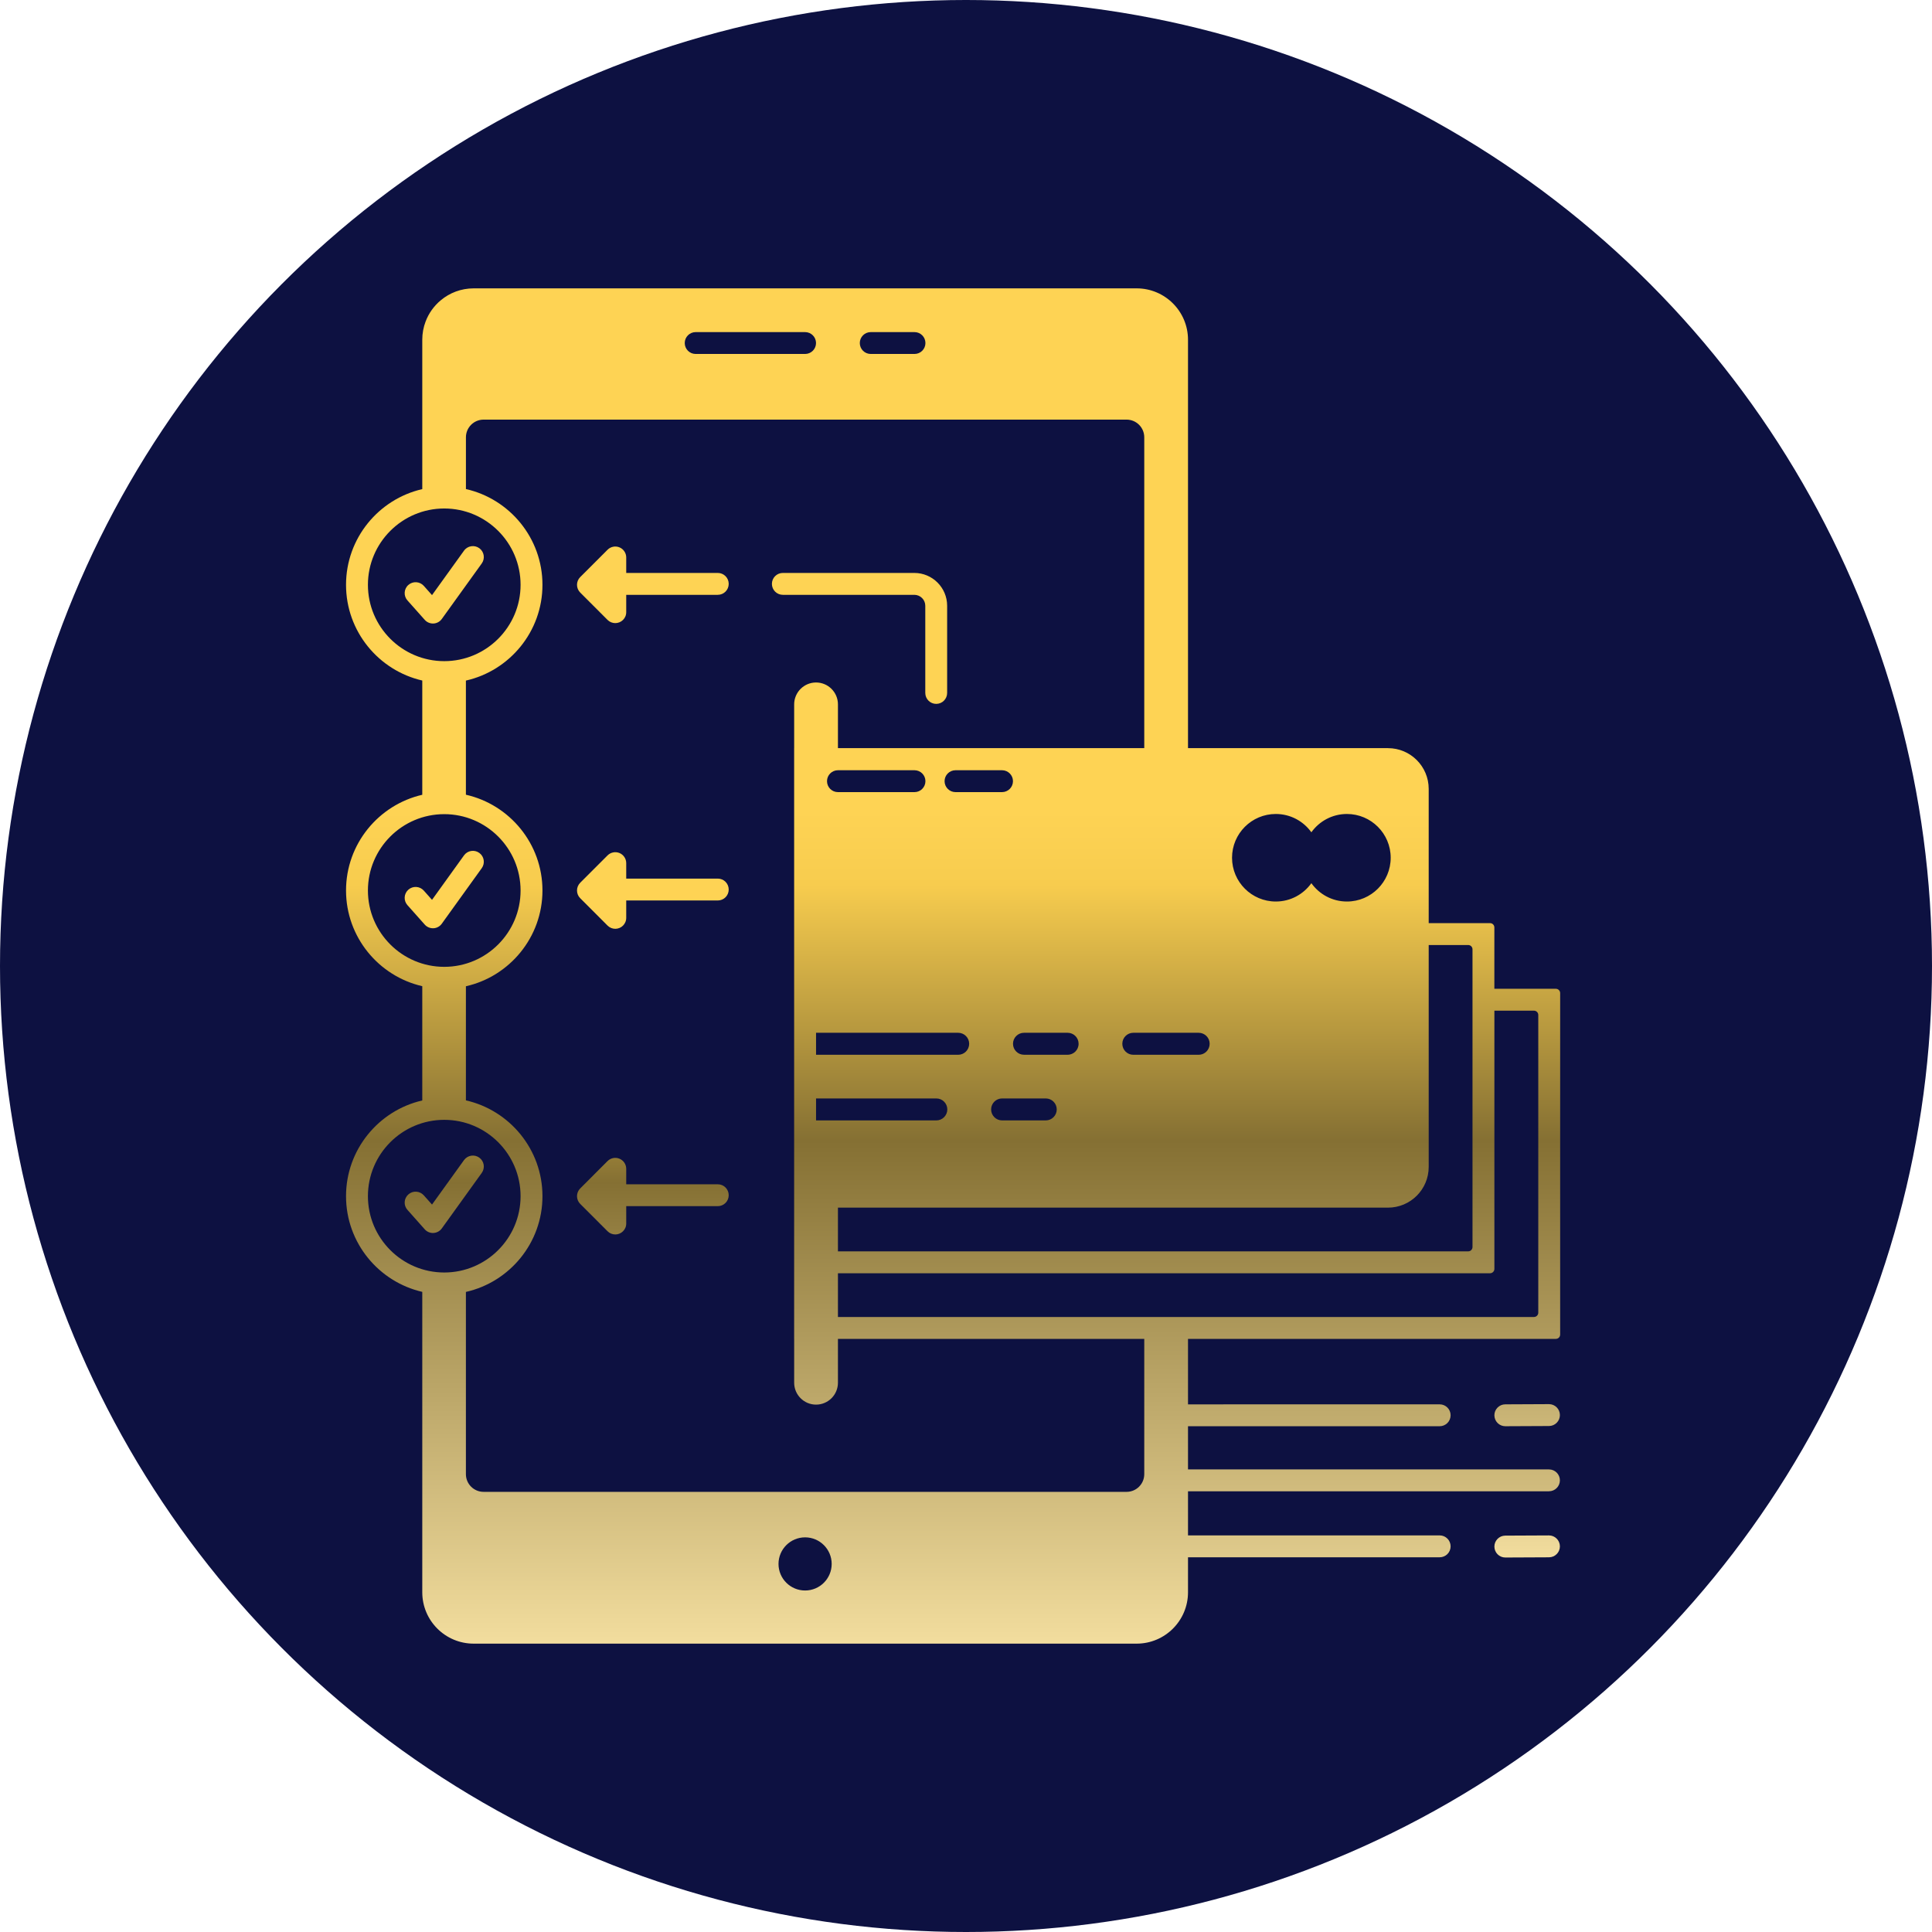
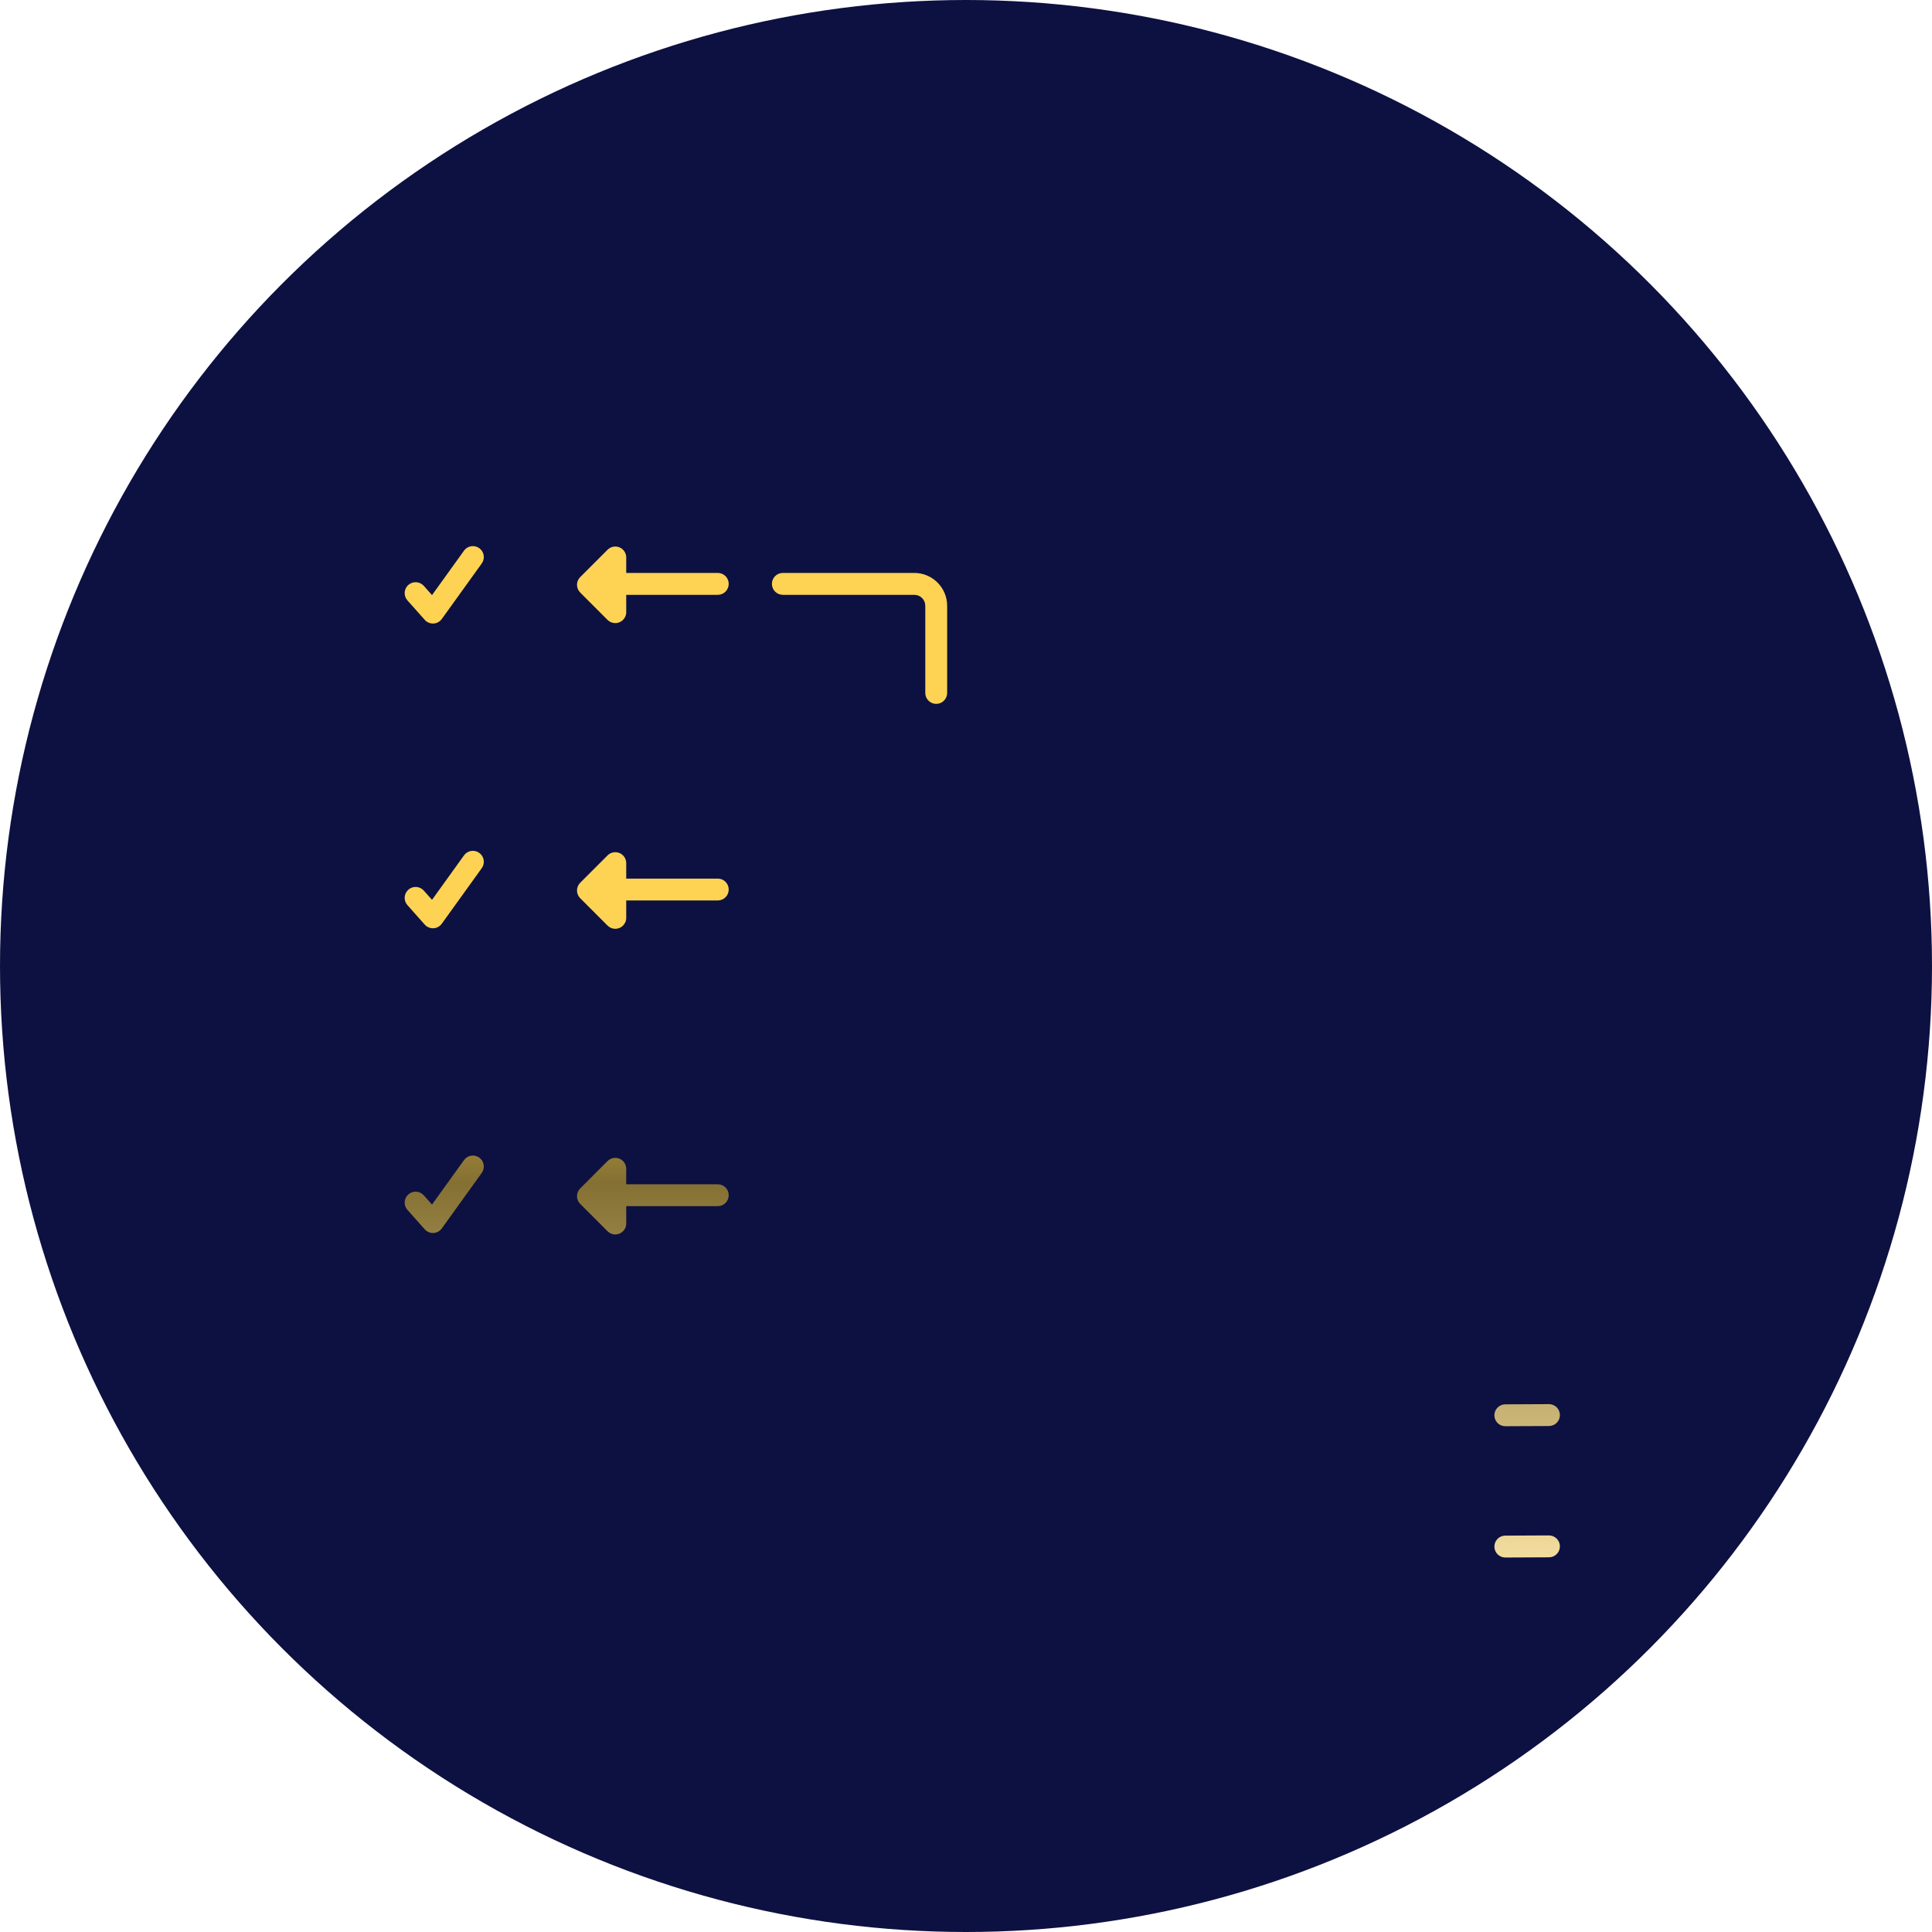
<svg xmlns="http://www.w3.org/2000/svg" width="67" height="67" viewBox="0 0 67 67" fill="none">
  <circle cx="33.5" cy="33.5" r="33.5" fill="#0D1141" />
  <path d="M53.717 53.247C53.716 53.247 53.715 53.247 53.715 53.247L52.201 53.254C51.992 53.255 51.823 53.426 51.824 53.635C51.825 53.844 51.994 54.013 52.203 54.013C52.204 54.013 52.204 54.013 52.205 54.013L53.718 54.006C53.928 54.005 54.097 53.834 54.096 53.625C54.095 53.416 53.925 53.247 53.717 53.247ZM53.717 48.694C53.716 48.694 53.715 48.694 53.715 48.694L52.201 48.701C51.992 48.702 51.823 48.873 51.824 49.082C51.825 49.291 51.994 49.46 52.203 49.46C52.204 49.46 52.204 49.46 52.205 49.46L53.718 49.453C53.928 49.452 54.097 49.281 54.096 49.072C54.095 48.862 53.925 48.694 53.717 48.694ZM32.088 21.007V24.03C32.088 24.24 32.258 24.41 32.467 24.41C32.677 24.41 32.846 24.24 32.846 24.03V21.007C32.846 20.38 32.336 19.869 31.708 19.869H27.148C26.939 19.869 26.769 20.039 26.769 20.248C26.769 20.458 26.939 20.628 27.148 20.628H31.708C31.917 20.628 32.088 20.798 32.088 21.007ZM24.892 19.869H21.717V19.332C21.717 19.18 21.625 19.041 21.483 18.982C21.342 18.923 21.178 18.956 21.069 19.065L20.121 20.013C19.973 20.161 19.973 20.401 20.121 20.549L21.069 21.498C21.142 21.571 21.239 21.609 21.338 21.609C21.387 21.609 21.436 21.599 21.483 21.58C21.575 21.542 21.645 21.471 21.684 21.385C21.706 21.337 21.717 21.284 21.717 21.229V20.628H24.892C25.102 20.628 25.271 20.458 25.271 20.248C25.271 20.039 25.102 19.869 24.892 19.869ZM24.892 30.469H21.717V29.933C21.717 29.78 21.625 29.641 21.483 29.582C21.342 29.524 21.178 29.556 21.069 29.665L20.121 30.613C19.973 30.762 19.973 31.002 20.121 31.149L21.069 32.098C21.142 32.171 21.239 32.21 21.338 32.21C21.387 32.21 21.436 32.2 21.483 32.181C21.575 32.143 21.645 32.072 21.684 31.985C21.706 31.938 21.717 31.884 21.717 31.831V31.228H24.892C25.102 31.228 25.271 31.058 25.271 30.849C25.271 30.639 25.102 30.469 24.892 30.469ZM24.892 41.07H21.717V40.534C21.717 40.38 21.625 40.242 21.483 40.183C21.342 40.124 21.178 40.156 21.069 40.265L20.121 41.214C19.973 41.362 19.973 41.602 20.121 41.75L21.069 42.698C21.142 42.772 21.239 42.81 21.338 42.81C21.387 42.81 21.436 42.801 21.483 42.781C21.575 42.743 21.645 42.672 21.684 42.586C21.706 42.538 21.717 42.486 21.717 42.431V41.828H24.892C25.102 41.828 25.271 41.659 25.271 41.449C25.271 41.239 25.102 41.07 24.892 41.07ZM16.621 19.01C16.451 18.888 16.213 18.926 16.091 19.097L14.982 20.638L14.697 20.317C14.557 20.161 14.318 20.147 14.161 20.286C14.004 20.425 13.99 20.665 14.13 20.822L14.73 21.496C14.802 21.577 14.905 21.623 15.013 21.623C15.02 21.623 15.026 21.623 15.033 21.623C15.148 21.617 15.254 21.559 15.321 21.466L16.707 19.54C16.829 19.37 16.791 19.133 16.621 19.01ZM16.621 29.578C16.451 29.455 16.213 29.494 16.091 29.664L14.982 31.206L14.697 30.885C14.557 30.729 14.318 30.715 14.161 30.854C14.004 30.993 13.99 31.233 14.13 31.39L14.73 32.064C14.802 32.145 14.905 32.191 15.013 32.191C15.02 32.191 15.026 32.191 15.033 32.191C15.148 32.185 15.254 32.127 15.321 32.033L16.707 30.107C16.829 29.937 16.791 29.7 16.621 29.578ZM16.621 40.146C16.451 40.023 16.213 40.062 16.091 40.232L14.982 41.773L14.697 41.453C14.557 41.297 14.318 41.282 14.161 41.422C14.004 41.561 13.99 41.801 14.13 41.957L14.73 42.632C14.802 42.713 14.905 42.759 15.013 42.759C15.02 42.759 15.026 42.759 15.033 42.758C15.148 42.752 15.254 42.694 15.321 42.601L16.707 40.675C16.829 40.505 16.791 40.268 16.621 40.146Z" fill="url(#paint0_linear_23_113)" />
-   <path d="M53.955 34.29H51.823V32.163C51.823 32.08 51.756 32.013 51.674 32.013H49.546V27.358C49.546 26.578 48.914 25.945 48.133 25.945H41.199V11.782C41.199 10.799 40.401 10 39.418 10H16.426C15.993 10 15.594 10.155 15.286 10.413C15.052 10.607 14.868 10.861 14.759 11.152C14.684 11.348 14.644 11.56 14.644 11.782V16.962C13.132 17.309 12 18.665 12 20.281C12 21.897 13.132 23.253 14.644 23.6V27.562C13.132 27.91 12 29.265 12 30.881C12 32.497 13.132 33.853 14.644 34.2V38.163C13.132 38.51 12 39.866 12 41.482C12 43.098 13.132 44.453 14.644 44.801V55.219C14.644 56.202 15.442 57 16.426 57H39.418C40.401 57 41.199 56.202 41.199 55.219V54.005H49.927C50.136 54.005 50.306 53.836 50.306 53.626C50.306 53.417 50.136 53.246 49.927 53.246H41.199V51.716H53.716C53.926 51.716 54.096 51.546 54.096 51.337C54.096 51.127 53.926 50.958 53.716 50.958H41.199V49.461L49.927 49.46C50.136 49.46 50.306 49.29 50.306 49.08C50.306 48.871 50.136 48.701 49.927 48.701L41.199 48.702V46.431H53.955C54.038 46.431 54.105 46.364 54.105 46.282V34.44C54.105 34.357 54.038 34.29 53.955 34.29ZM50.915 32.772C50.998 32.772 51.065 32.839 51.065 32.922V34.29V35.049V43.246C51.065 43.329 50.998 43.396 50.915 43.396H29.059V41.88H48.134C48.914 41.88 49.546 41.248 49.546 40.468V32.772L50.915 32.772ZM41.95 36.197C41.95 36.408 41.779 36.579 41.569 36.579H39.302C39.091 36.579 38.921 36.408 38.921 36.197C38.921 35.987 39.091 35.816 39.302 35.816H41.569C41.779 35.816 41.95 35.987 41.95 36.197ZM35.511 36.578C35.301 36.578 35.13 36.408 35.13 36.197C35.13 35.987 35.301 35.816 35.511 35.816H37.024C37.235 35.816 37.405 35.987 37.405 36.197C37.405 36.408 37.235 36.578 37.024 36.578H35.511ZM36.647 38.474C36.647 38.684 36.476 38.855 36.265 38.855H34.752C34.542 38.855 34.371 38.684 34.371 38.474C34.371 38.263 34.542 38.093 34.752 38.093H36.265C36.476 38.093 36.647 38.263 36.647 38.474ZM28.3 36.578V35.816H33.228C33.439 35.816 33.61 35.987 33.61 36.197C33.61 36.408 33.439 36.579 33.228 36.579L28.3 36.578ZM32.852 38.474C32.852 38.684 32.681 38.855 32.471 38.855H28.3V38.093H32.471C32.681 38.093 32.852 38.263 32.852 38.474ZM29.059 26.711H31.714C31.923 26.711 32.093 26.881 32.093 27.09C32.093 27.3 31.923 27.47 31.714 27.47H29.059C28.849 27.47 28.68 27.3 28.68 27.09C28.68 26.881 28.849 26.711 29.059 26.711ZM32.757 27.09C32.757 26.881 32.927 26.711 33.137 26.711H34.749C34.959 26.711 35.129 26.881 35.129 27.09C35.129 27.3 34.959 27.47 34.749 27.47H33.137C32.927 27.47 32.757 27.3 32.757 27.09ZM44.244 28.228C44.753 28.228 45.202 28.479 45.477 28.863C45.752 28.479 46.202 28.228 46.71 28.228C47.548 28.228 48.228 28.908 48.228 29.746C48.228 30.584 47.548 31.264 46.71 31.264C46.202 31.264 45.752 31.013 45.477 30.628C45.202 31.013 44.753 31.264 44.244 31.264C43.406 31.264 42.726 30.584 42.726 29.746C42.726 28.908 43.406 28.228 44.244 28.228ZM30.196 11.517H31.714C31.924 11.517 32.093 11.687 32.093 11.896C32.093 12.106 31.924 12.275 31.714 12.275H30.196C29.987 12.275 29.817 12.106 29.817 11.896C29.817 11.687 29.987 11.517 30.196 11.517ZM24.125 11.517H27.92C28.129 11.517 28.299 11.687 28.299 11.896C28.299 12.106 28.129 12.275 27.92 12.275H24.125C23.916 12.275 23.746 12.106 23.746 11.896C23.746 11.687 23.916 11.517 24.125 11.517ZM12.759 20.281C12.759 18.822 13.946 17.634 15.406 17.634C16.866 17.634 18.053 18.822 18.053 20.281C18.053 21.741 16.866 22.928 15.406 22.928C13.946 22.928 12.759 21.741 12.759 20.281ZM12.759 30.882C12.759 29.422 13.946 28.234 15.406 28.234C16.866 28.234 18.053 29.422 18.053 30.882C18.053 32.341 16.866 33.529 15.406 33.529C13.946 33.529 12.759 32.341 12.759 30.882ZM12.759 41.482C12.759 40.022 13.946 38.835 15.406 38.835C16.866 38.835 18.053 40.022 18.053 41.482C18.053 42.941 16.866 44.129 15.406 44.129C13.946 44.129 12.759 42.941 12.759 41.482ZM27.92 55.157C27.411 55.157 26.998 54.745 26.998 54.236C26.998 53.727 27.411 53.314 27.92 53.314C28.429 53.314 28.842 53.727 28.842 54.236C28.841 54.745 28.429 55.157 27.92 55.157ZM39.682 51.122C39.682 51.462 39.407 51.736 39.069 51.736H16.771C16.432 51.736 16.157 51.462 16.157 51.122V44.803C17.675 44.46 18.812 43.102 18.812 41.482C18.812 39.862 17.675 38.504 16.157 38.16V34.203C17.675 33.86 18.812 32.501 18.812 30.881C18.812 29.262 17.675 27.903 16.157 27.56V23.602C17.675 23.259 18.812 21.901 18.812 20.281C18.812 18.661 17.675 17.303 16.158 16.96V15.165C16.158 14.827 16.432 14.552 16.771 14.552H39.069C39.407 14.552 39.682 14.827 39.682 15.165V25.945H29.059V24.427C29.059 24.008 28.719 23.668 28.3 23.668C27.881 23.668 27.541 24.008 27.541 24.427V25.945H27.54V34.29V41.88V46.431H27.541V47.951C27.541 48.371 27.881 48.711 28.3 48.711C28.719 48.711 29.059 48.371 29.059 47.951V46.431H39.682L39.682 51.122ZM53.346 45.523C53.346 45.605 53.279 45.672 53.196 45.672H41.199H39.682H29.059V44.155H51.674C51.756 44.155 51.824 44.088 51.824 44.005V35.049H53.196C53.279 35.049 53.346 35.116 53.346 35.198V45.523Z" fill="url(#paint1_linear_23_113)" />
  <defs>
    <linearGradient id="paint0_linear_23_113" x1="34.065" y1="32.468" x2="34.065" y2="54.013" gradientUnits="userSpaceOnUse">
      <stop stop-color="#FED354" />
      <stop offset="0.089" stop-color="#F7CC4E" />
      <stop offset="0.396" stop-color="#857033" />
      <stop offset="1" stop-color="#F2DD9E" />
    </linearGradient>
    <linearGradient id="paint1_linear_23_113" x1="33.052" y1="28.13" x2="33.052" y2="57" gradientUnits="userSpaceOnUse">
      <stop stop-color="#FED354" />
      <stop offset="0.089" stop-color="#F7CC4E" />
      <stop offset="0.396" stop-color="#857033" />
      <stop offset="1" stop-color="#F2DD9E" />
    </linearGradient>
  </defs>
</svg>